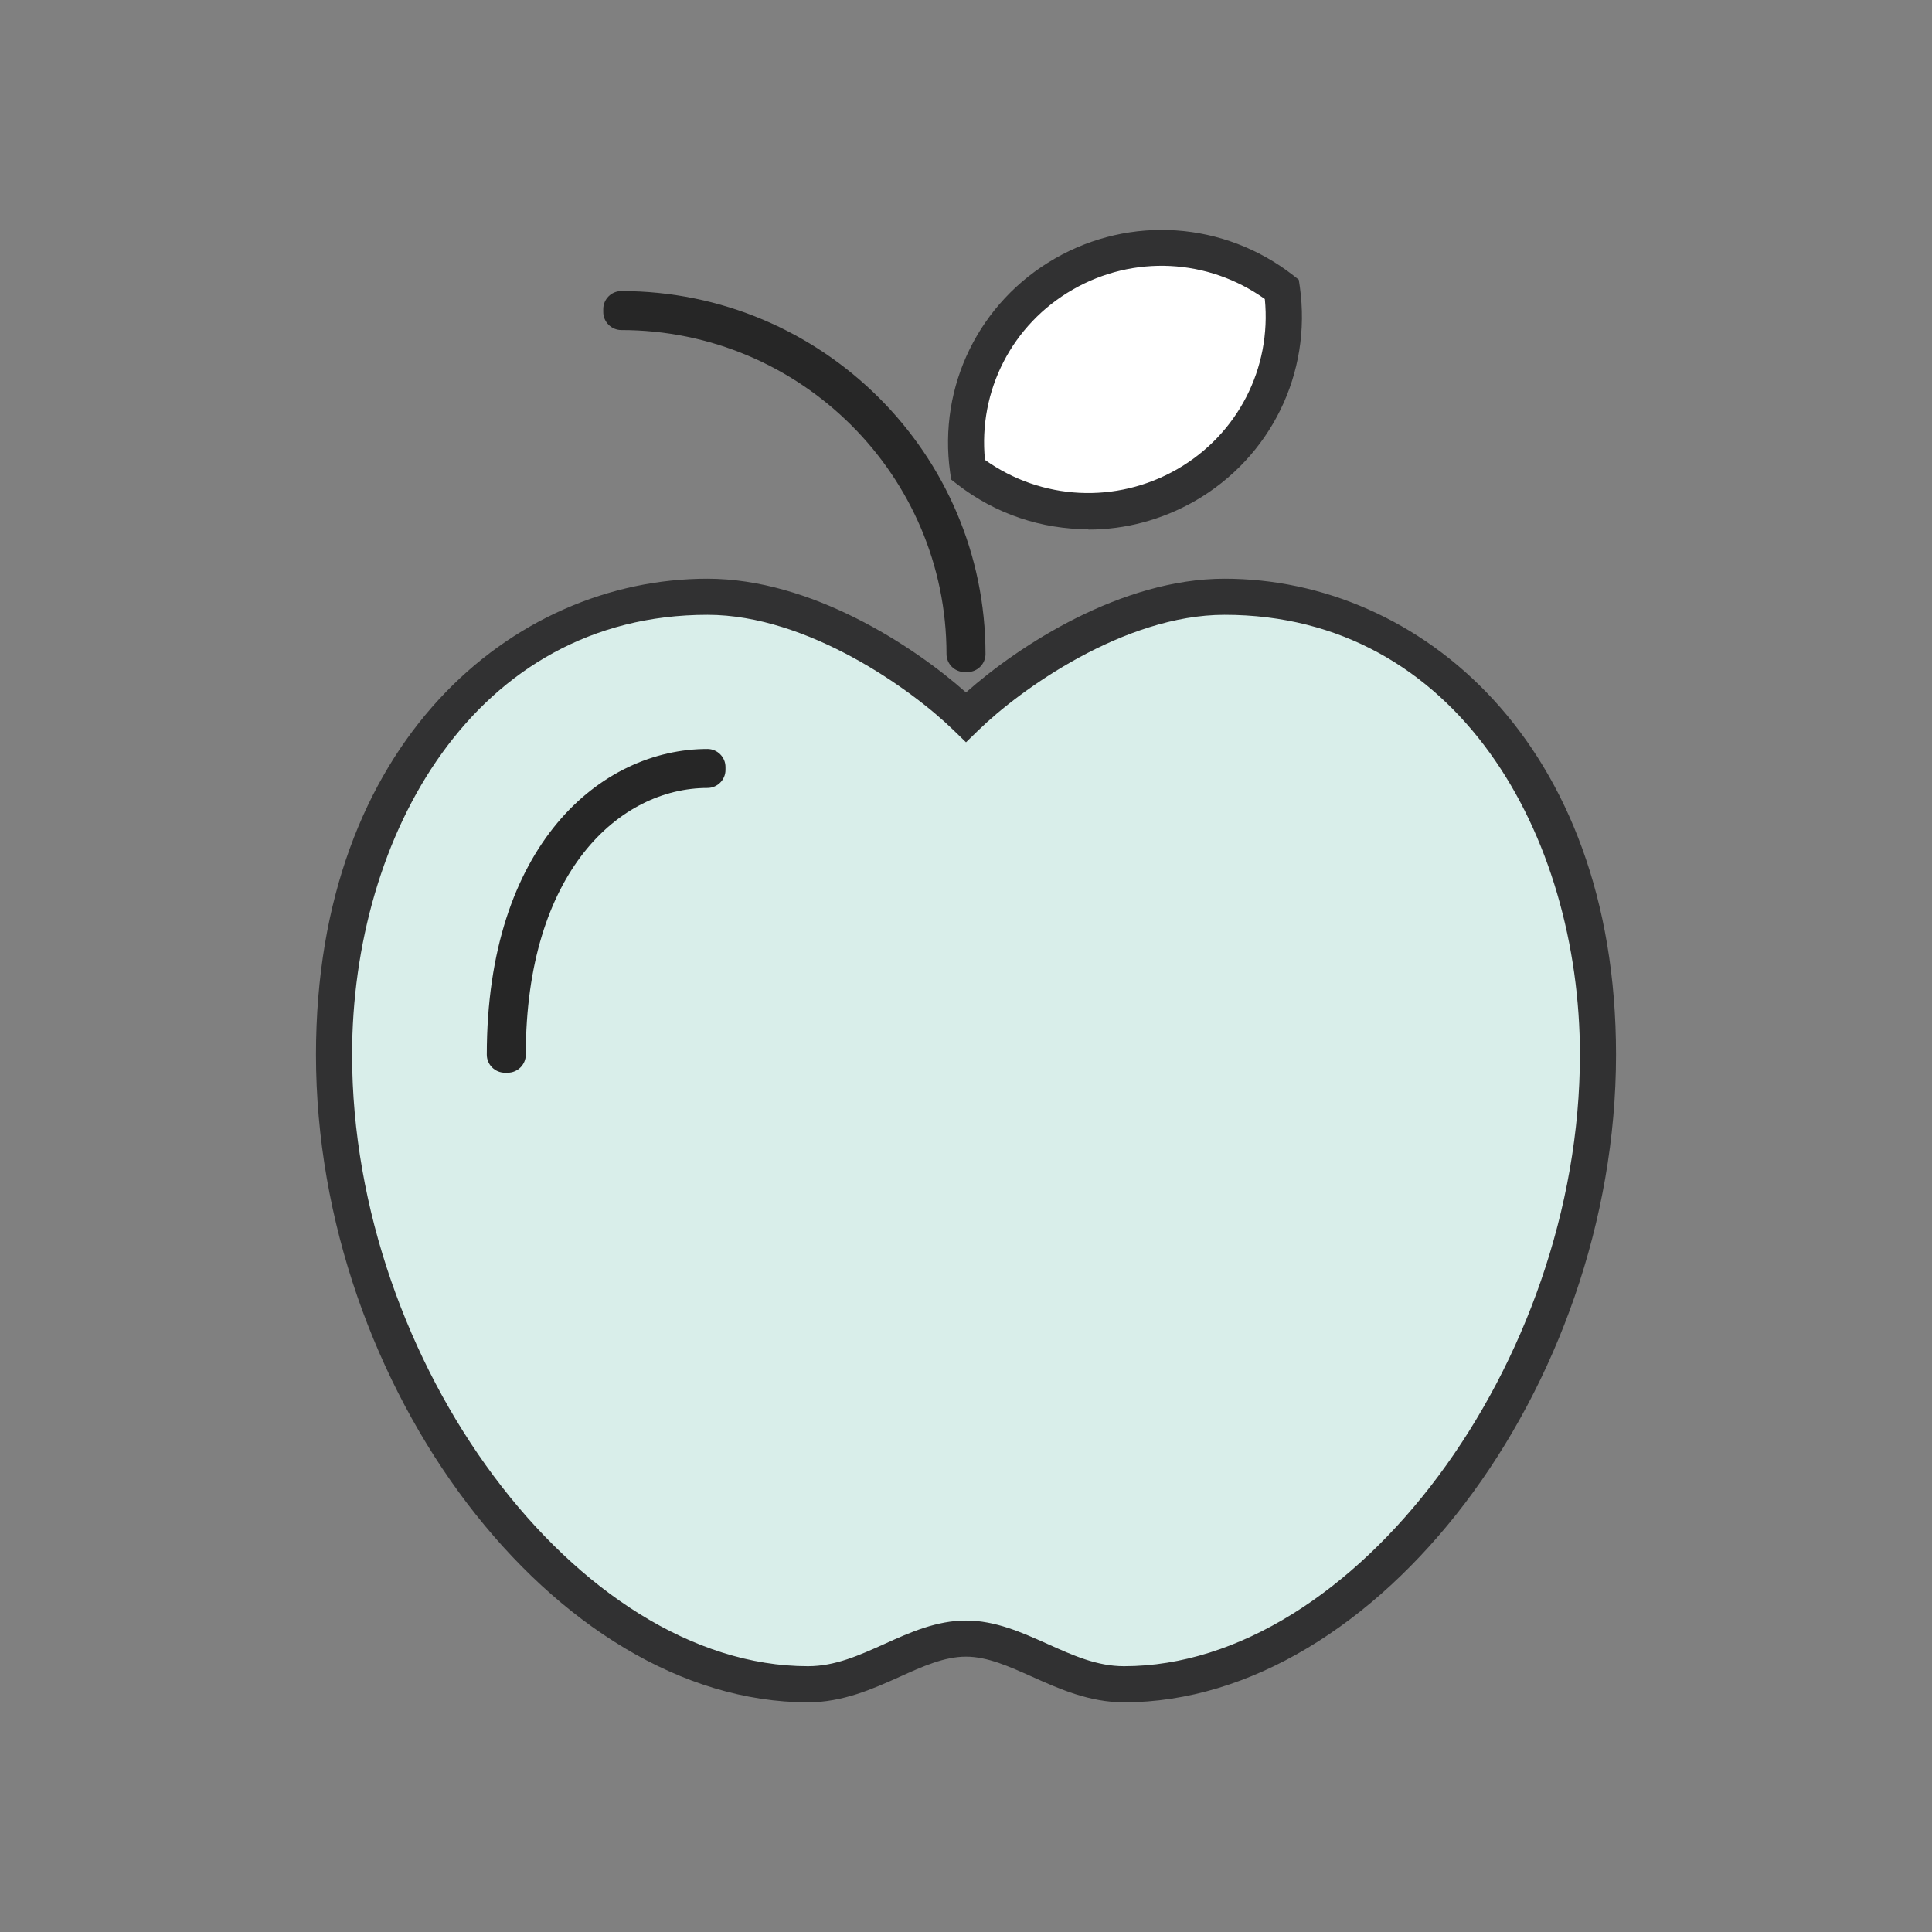
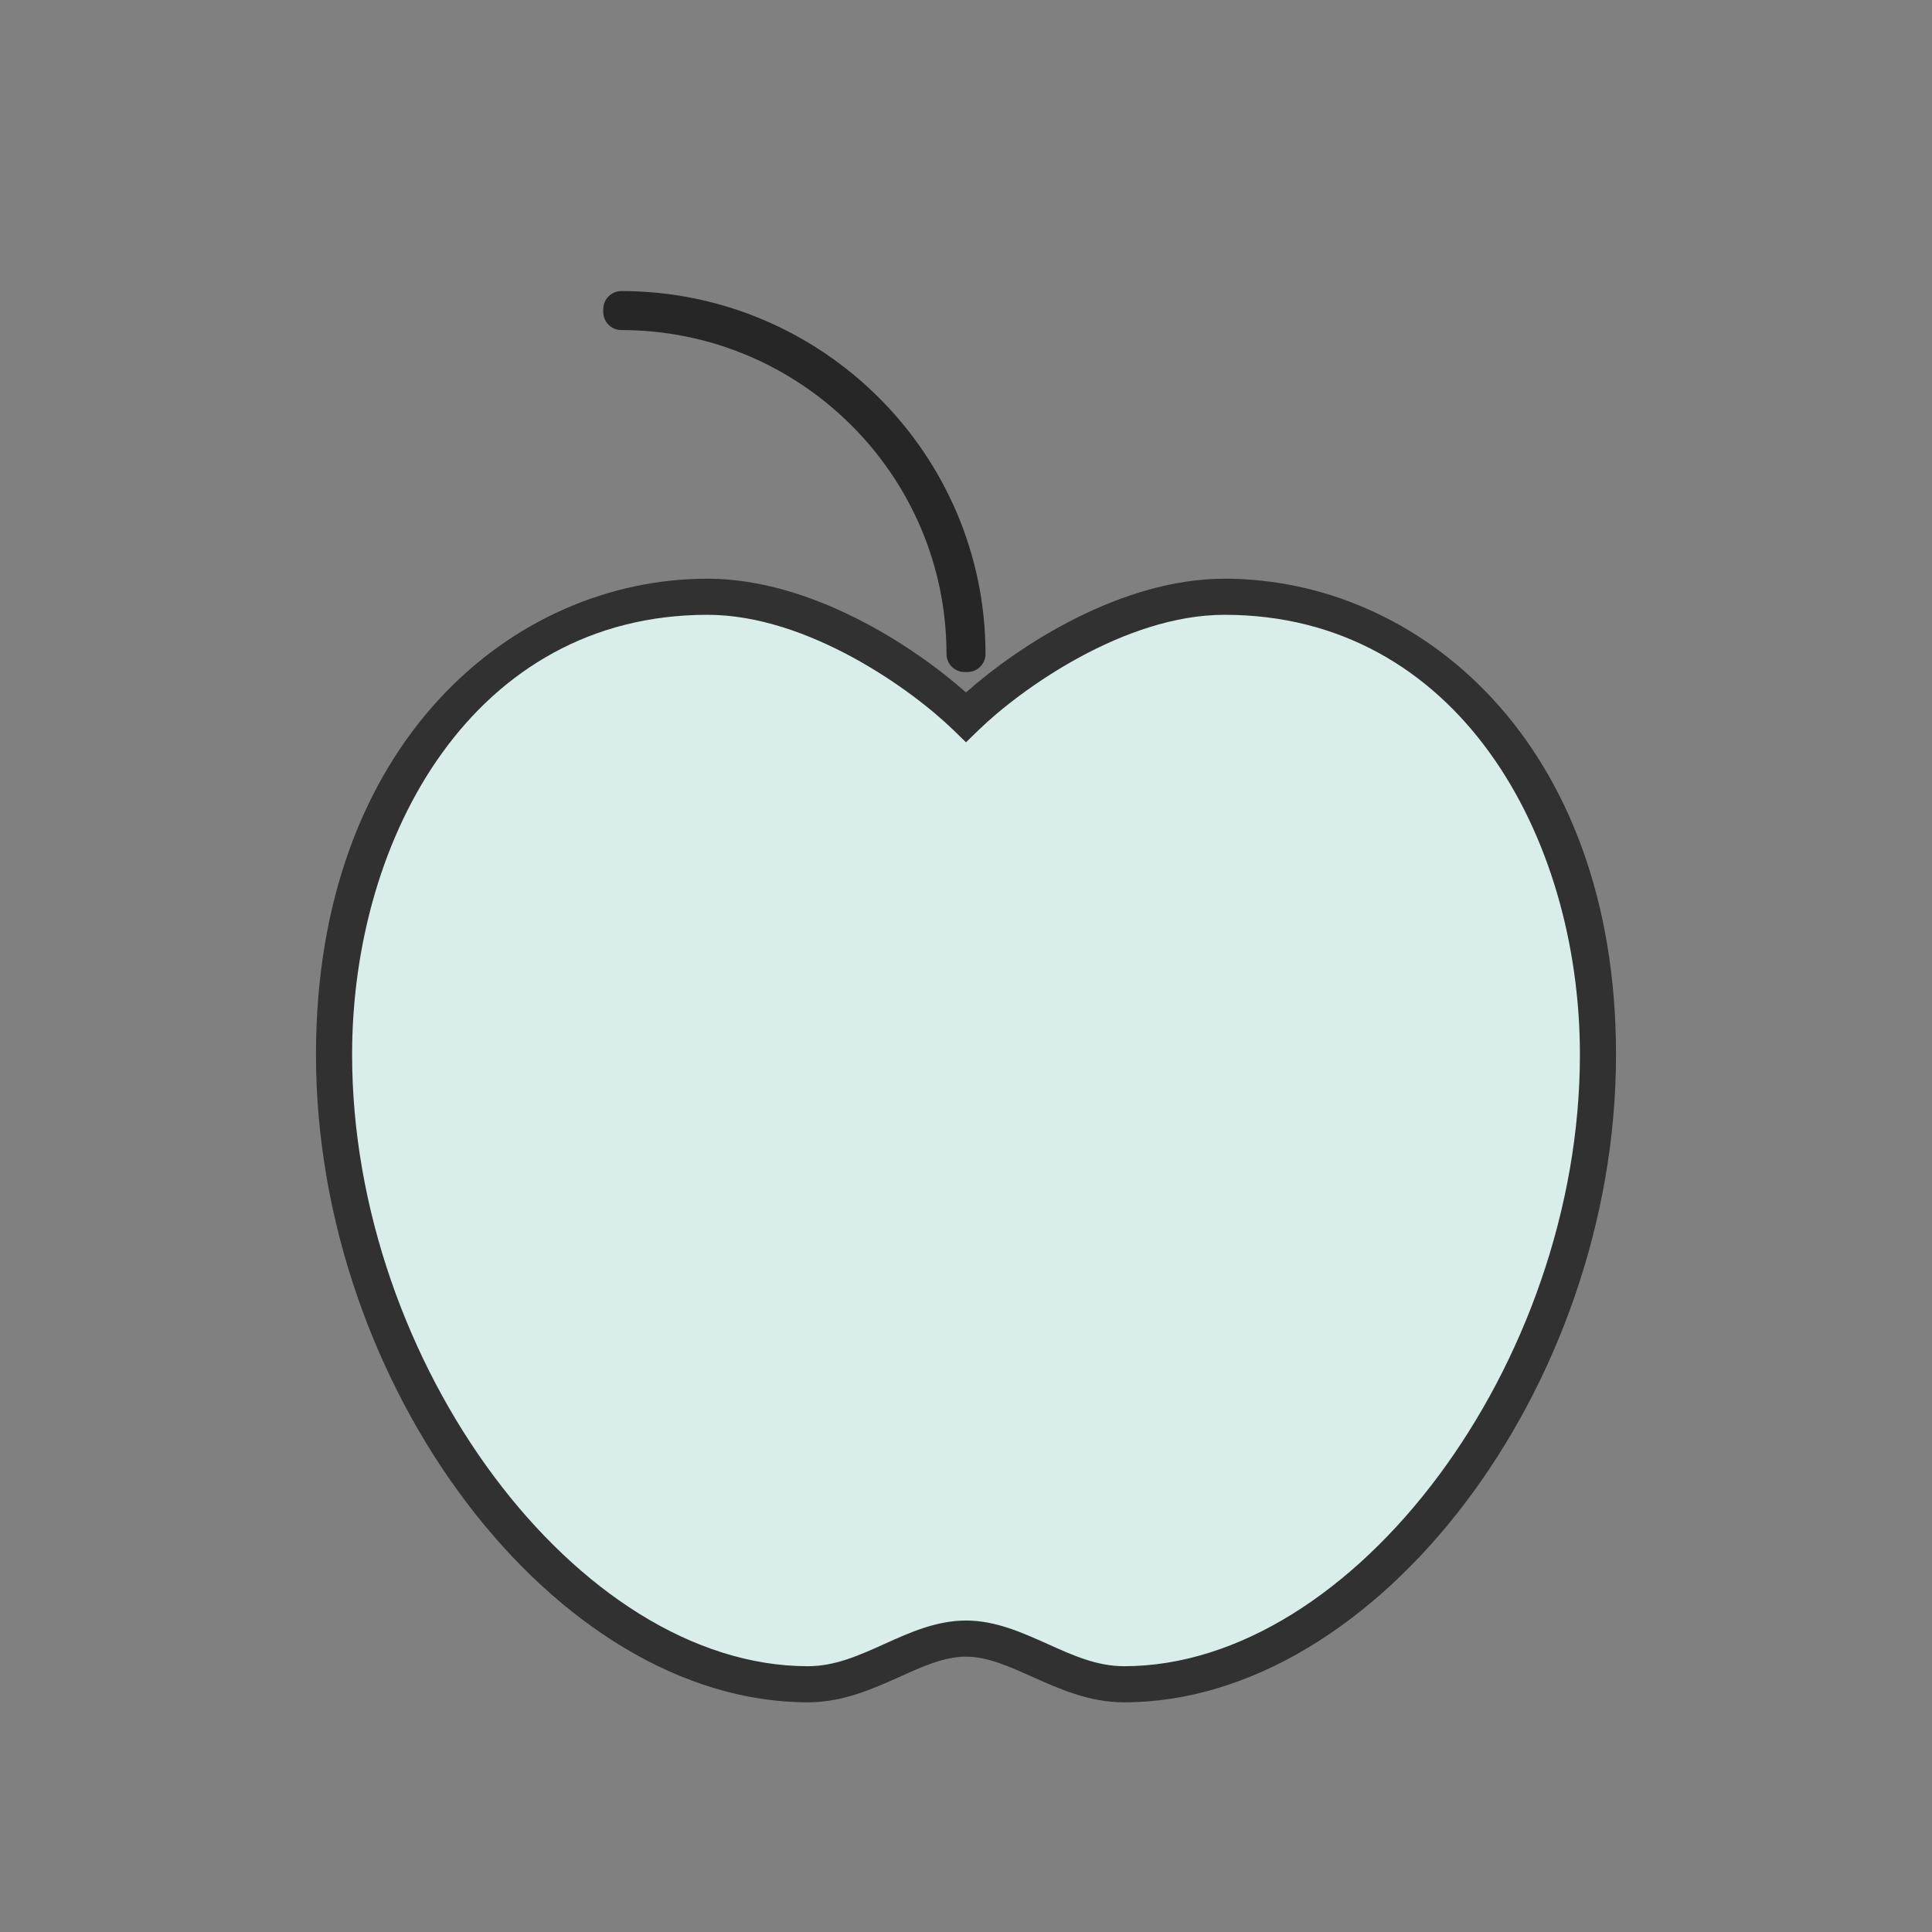
<svg xmlns="http://www.w3.org/2000/svg" id="Calque_1" data-name="Calque 1" viewBox="0 0 107 107">
  <rect x="0" y="0" width="107" height="107" fill="#808080" stroke="none" />
  <defs>
    <style>
      .cls-1 {
        fill: #313132;
      }

      .cls-2 {
        fill: #fff;
      }

      .cls-3 {
        fill: #d9eeea;
      }

      .cls-4 {
        fill: #262626;
      }
    </style>
  </defs>
  <g>
    <path class="cls-3" d="M53.5,39.71c2.61-2.54,8.58-6.66,14.32-6.66,10.37,0,20.68,8.73,20.68,25.36,0,18.22-13.17,34.87-26.25,34.87-3.31,0-5.83-2.53-8.75-2.53s-5.44,2.53-8.75,2.53c-13.08,0-26.25-16.65-26.25-34.87,0-16.63,10.32-25.36,20.68-25.36,5.74,0,11.71,4.12,14.32,6.66Z" />
    <path class="cls-1" d="M62.25,94.28c-1.92,0-3.6-.75-5.07-1.41-1.28-.57-2.48-1.12-3.68-1.12s-2.4.54-3.68,1.12c-1.47.66-3.14,1.41-5.07,1.41-14.01,0-27.25-17.43-27.25-35.87,0-17.3,10.91-26.36,21.68-26.36,5.72,0,11.39,3.7,14.32,6.3,2.93-2.6,8.6-6.3,14.32-6.3,10.77,0,21.68,9.05,21.68,26.36,0,18.44-13.24,35.87-27.25,35.87ZM53.5,89.75c1.63,0,3.09.66,4.5,1.29,1.42.64,2.75,1.24,4.25,1.24,12.74,0,25.25-16.77,25.25-33.87,0-12.1-6.76-24.36-19.68-24.36-5.58,0-11.35,4.17-13.62,6.38l-.7.68-.7-.68c-2.27-2.21-8.04-6.38-13.62-6.38-12.92,0-19.68,12.25-19.68,24.36,0,17.09,12.51,33.87,25.25,33.87,1.5,0,2.83-.6,4.25-1.24,1.41-.64,2.88-1.29,4.5-1.29Z" />
  </g>
-   <path class="cls-4" d="M28.12,59.41h-.16c-.55,0-1-.45-1-1,0-11.63,6.33-16.93,12.22-16.93.55,0,1,.45,1,1v.16c0,.55-.45,1-1,1-4.84,0-10.06,4.62-10.06,14.77,0,.55-.45,1-1,1Z" />
  <path class="cls-4" d="M53.58,37.22h-.16c-.55,0-1-.45-1-1,0-9.89-8.08-17.94-18.01-17.94-.55,0-1-.45-1-1v-.16c0-.55.45-1,1-1,11.12,0,20.17,9.02,20.17,20.1,0,.55-.45,1-1,1Z" />
  <g>
-     <path class="cls-2" d="M65.68,26.86c3.94-2.26,5.9-6.62,5.31-10.84-3.38-2.62-8.14-3.1-12.08-.84-3.94,2.26-5.9,6.62-5.31,10.84,3.38,2.62,8.14,3.1,12.08.84Z" />
-     <path class="cls-1" d="M60.27,29.31c-2.58,0-5.14-.84-7.27-2.5l-.32-.25-.06-.4c-.67-4.78,1.61-9.43,5.8-11.84,4.19-2.41,9.37-2.05,13.19.92l.32.25.06.4c.67,4.78-1.61,9.43-5.8,11.85h0c-1.85,1.06-3.88,1.59-5.91,1.59ZM54.55,25.47c3.14,2.24,7.27,2.45,10.64.52h0c3.36-1.93,5.24-5.6,4.86-9.43-3.14-2.24-7.27-2.46-10.64-.52-3.36,1.93-5.24,5.6-4.86,9.43Z" />
-   </g>
+     </g>
</svg>